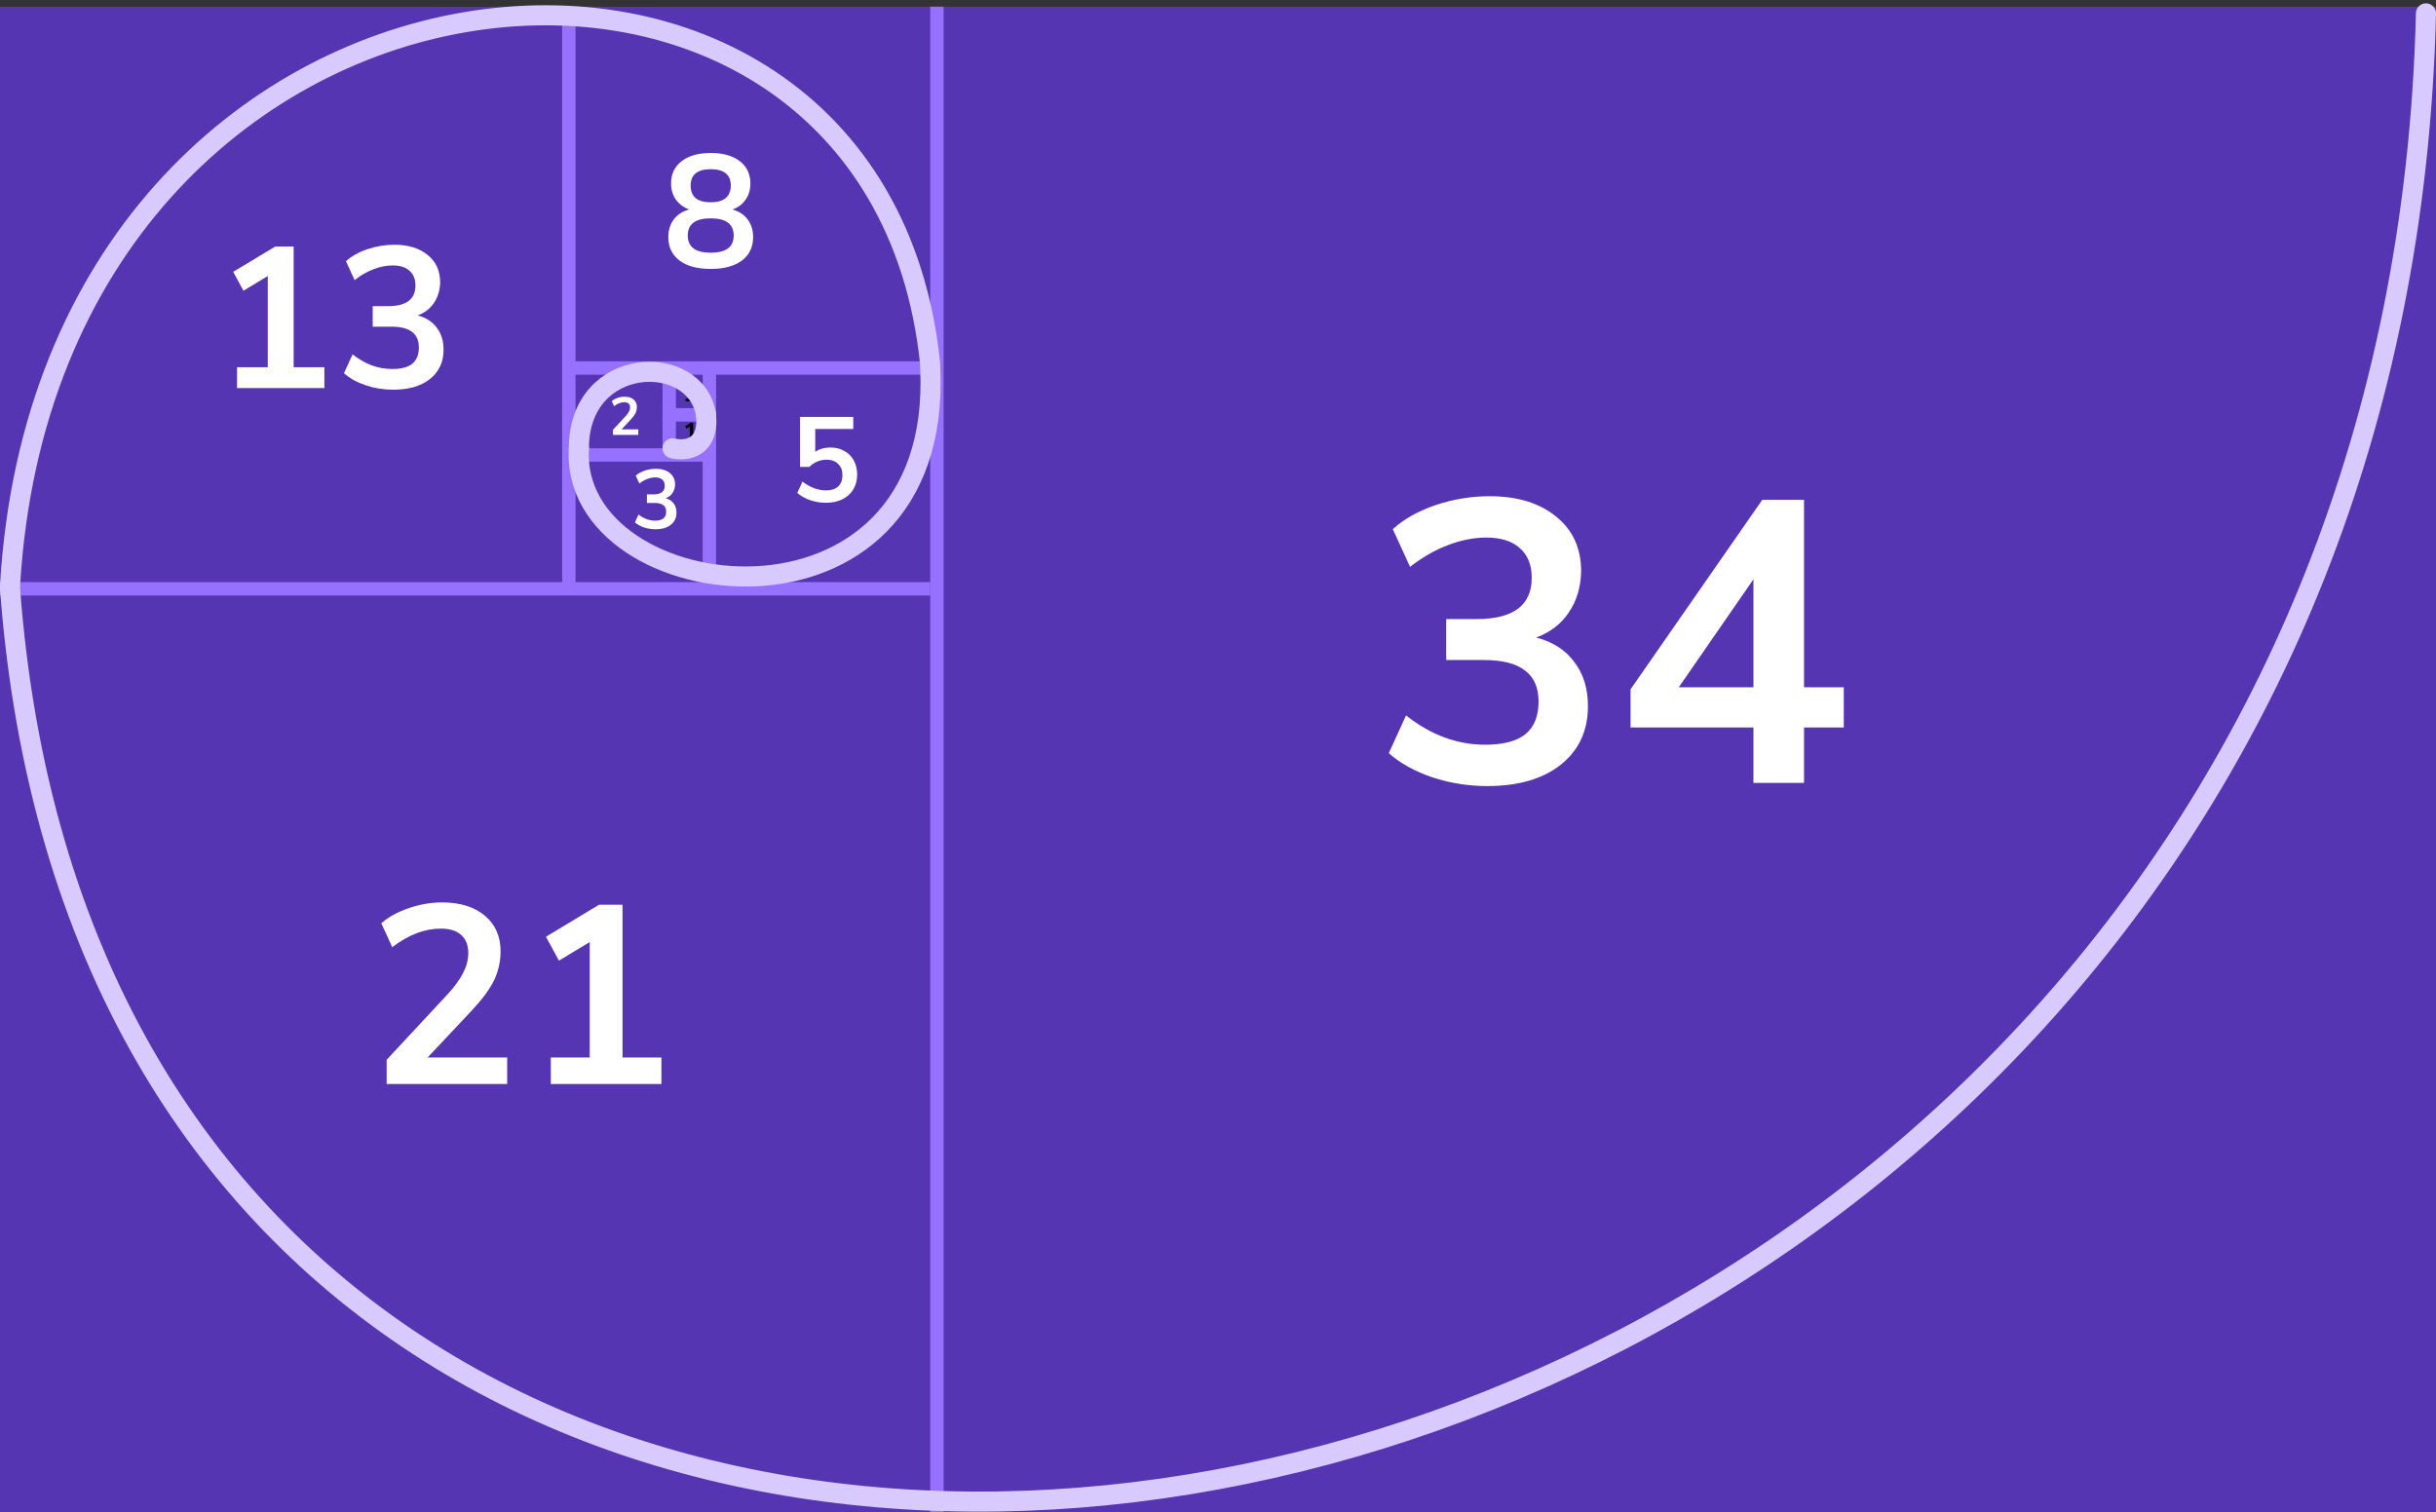
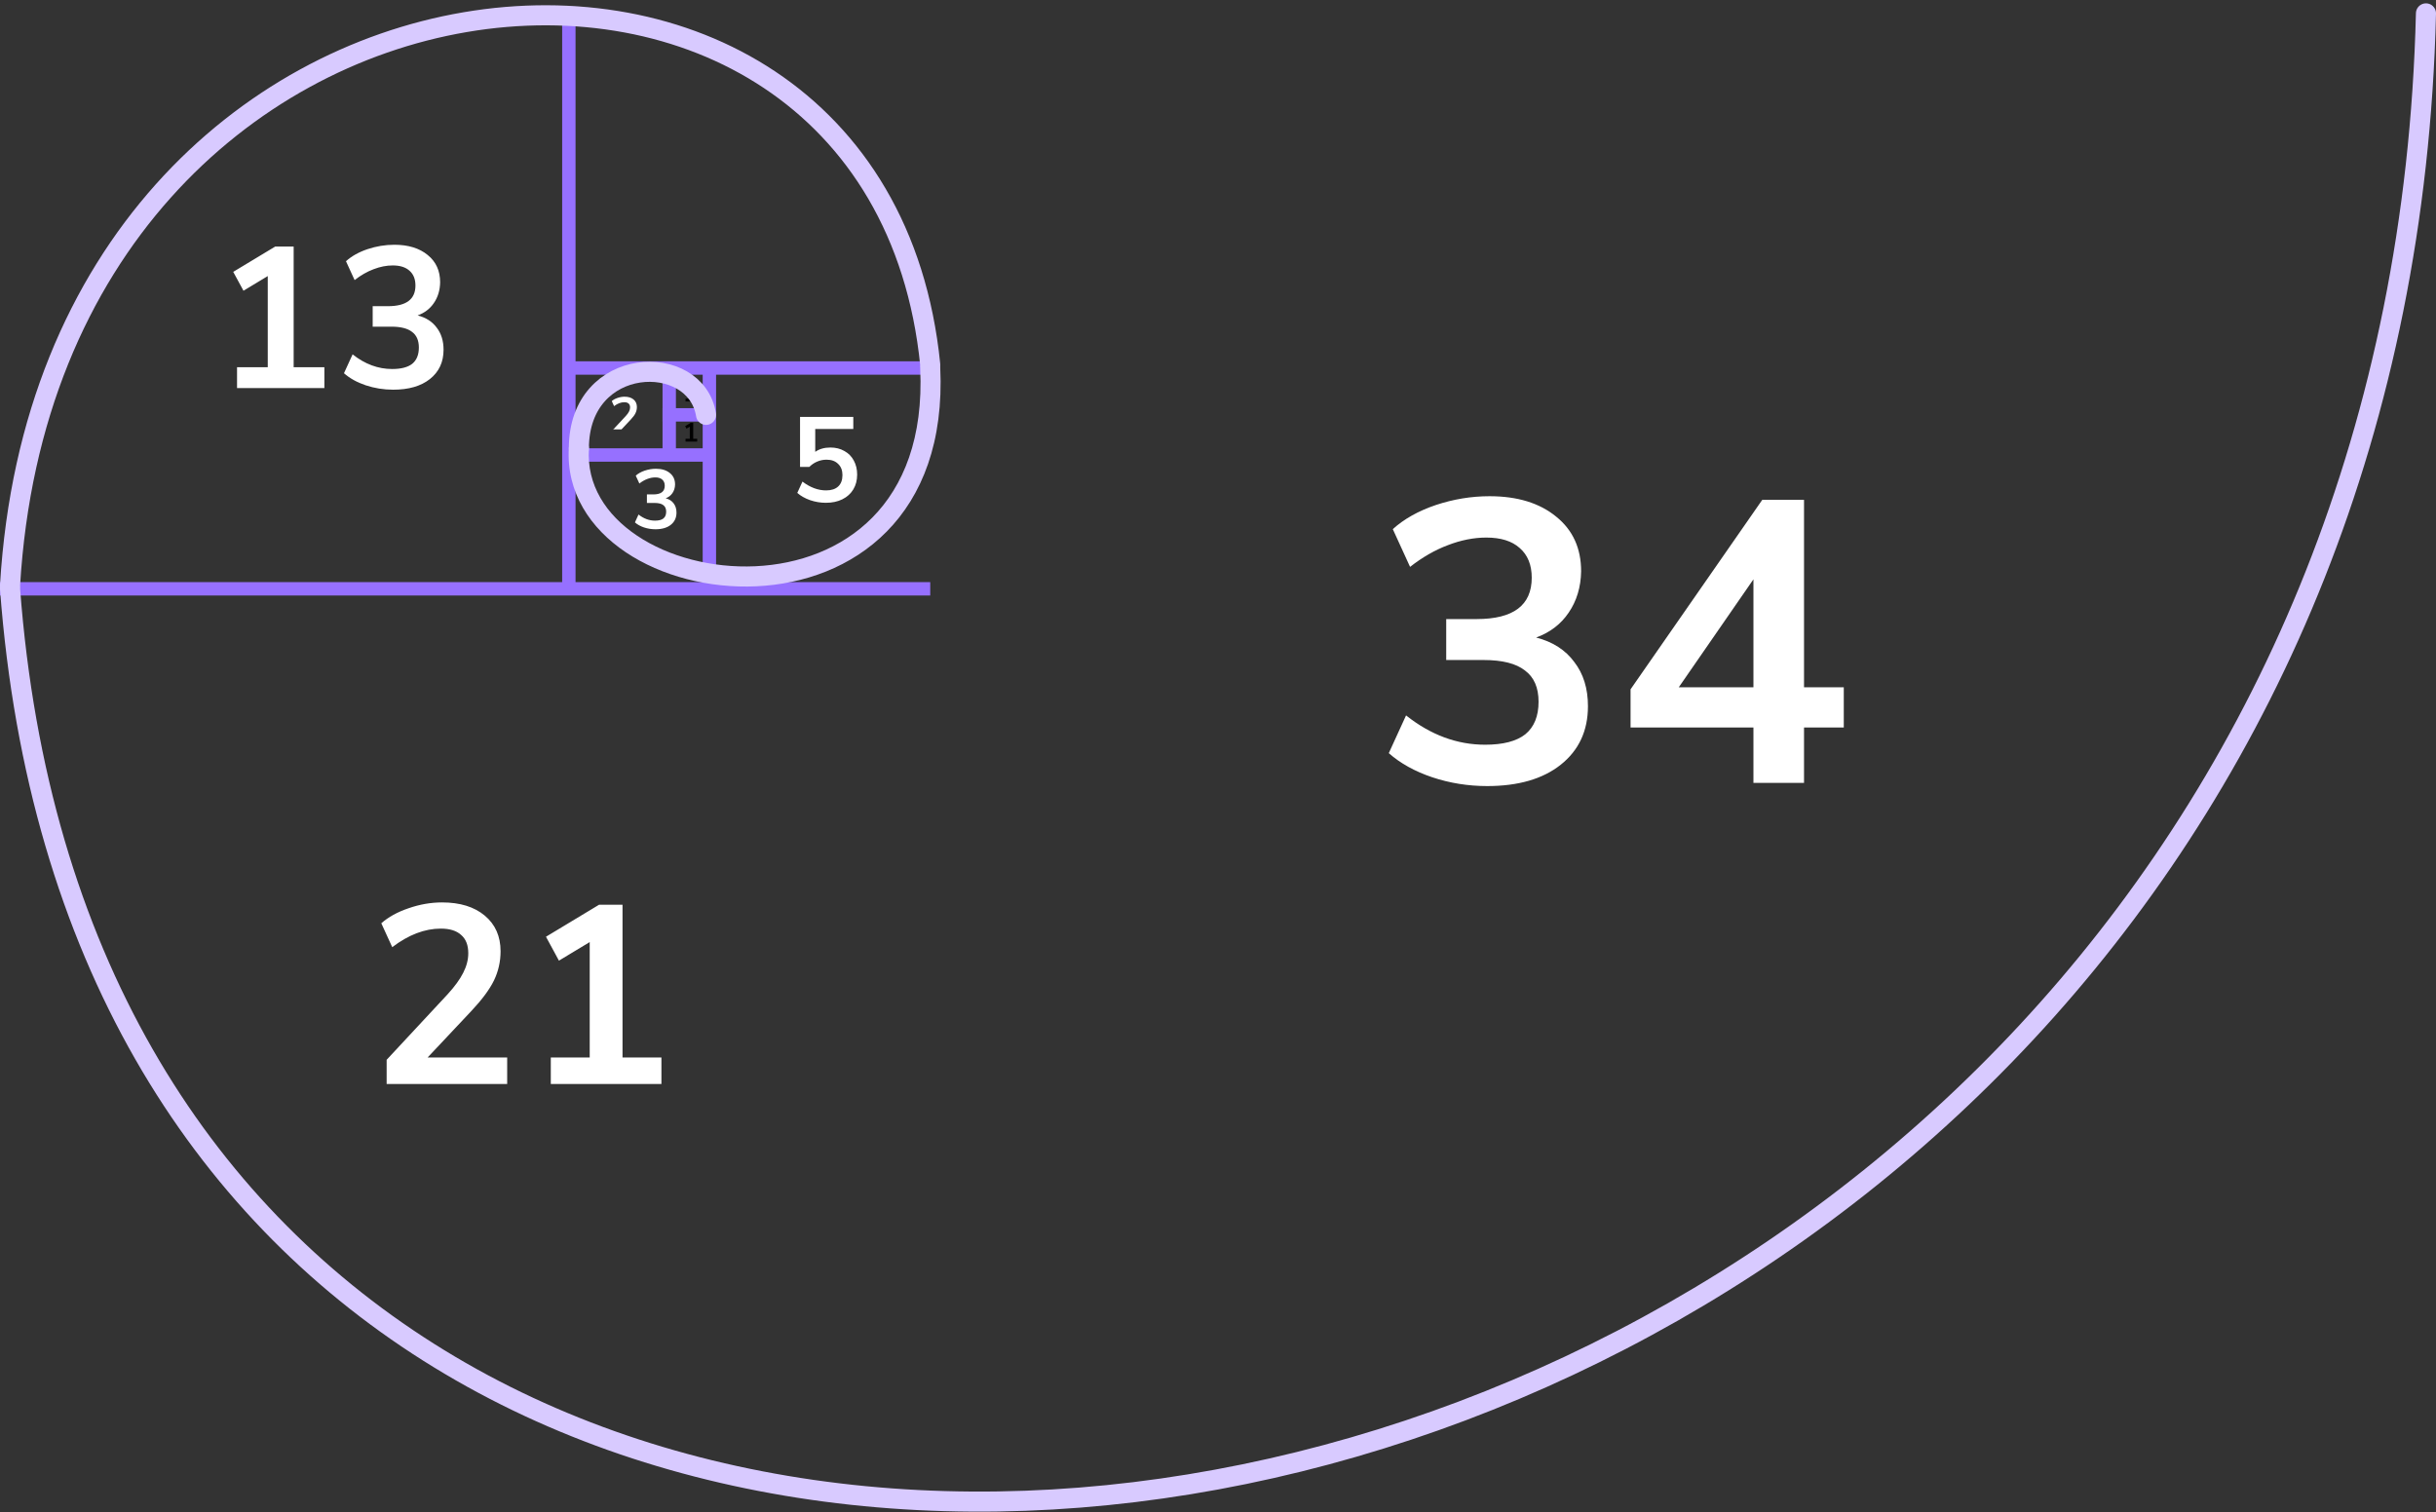
<svg xmlns="http://www.w3.org/2000/svg" width="364" height="226" viewBox="0 0 364 226" fill="none">
  <rect x="0" y="0" width="364" height="226" fill="#333333" stroke="none" />
-   <rect y="1" width="364" height="225" fill="#5635B2" />
-   <line x1="140" y1="1" x2="140" y2="226" stroke="#9670FF" stroke-width="2" />
  <line x1="139" y1="88" y2="88" stroke="#9670FF" stroke-width="2" />
  <line x1="85" y1="1" x2="85" y2="88" stroke="#9670FF" stroke-width="2" />
  <line x1="140" y1="55" x2="85" y2="55" stroke="#9670FF" stroke-width="2" />
  <line x1="106" y1="55" x2="106" y2="88" stroke="#9670FF" stroke-width="2" />
  <line x1="106" y1="68" x2="85" y2="68" stroke="#9670FF" stroke-width="2" />
  <line x1="100" y1="55" x2="100" y2="68" stroke="#9670FF" stroke-width="2" />
  <line x1="105" y1="62" x2="99" y2="62" stroke="#9670FF" stroke-width="2" />
  <path d="M229.54 95.28C232.02 95.92 233.92 97.14 235.24 98.94C236.6 100.7 237.28 102.9 237.28 105.54C237.28 109.22 235.92 112.14 233.2 114.3C230.52 116.42 226.86 117.48 222.22 117.48C219.38 117.48 216.64 117.04 214 116.16C211.4 115.28 209.24 114.08 207.52 112.56L210.1 106.92C213.78 109.84 217.72 111.3 221.92 111.3C224.6 111.3 226.6 110.78 227.92 109.74C229.24 108.66 229.9 107.04 229.9 104.88C229.9 102.76 229.22 101.2 227.86 100.2C226.54 99.16 224.48 98.64 221.68 98.64H216.1V92.52H220.66C226.14 92.52 228.88 90.46 228.88 86.34C228.88 84.42 228.28 82.94 227.08 81.9C225.92 80.86 224.26 80.34 222.1 80.34C220.22 80.34 218.3 80.72 216.34 81.48C214.42 82.2 212.54 83.28 210.7 84.72L208.12 79.08C209.8 77.56 211.94 76.36 214.54 75.48C217.18 74.6 219.86 74.16 222.58 74.16C226.74 74.16 230.06 75.18 232.54 77.22C235.02 79.22 236.26 81.94 236.26 85.38C236.22 87.74 235.6 89.8 234.4 91.56C233.24 93.28 231.62 94.52 229.54 95.28ZM275.507 102.72V108.72H269.567V117H262.007V108.72H243.647V103.02L263.327 74.7H269.567V102.72H275.507ZM250.847 102.72H262.007V86.58L250.847 102.72Z" fill="white" />
  <path d="M75.786 158.048V162H57.774V158.39L66.894 148.586C67.958 147.421 68.731 146.357 69.212 145.394C69.719 144.406 69.972 143.431 69.972 142.468C69.972 141.252 69.617 140.34 68.908 139.732C68.224 139.099 67.211 138.782 65.868 138.782C63.461 138.782 61.042 139.707 58.61 141.556L56.976 137.984C58.04 137.047 59.395 136.299 61.042 135.742C62.714 135.159 64.386 134.868 66.058 134.868C68.743 134.868 70.871 135.527 72.442 136.844C74.013 138.161 74.798 139.935 74.798 142.164C74.798 143.709 74.469 145.166 73.81 146.534C73.151 147.877 72.037 149.384 70.466 151.056L63.892 158.048H75.786ZM93.02 158.048H98.834V162H82.304V158.048H88.118V140.796L83.52 143.57L81.582 139.998L89.524 135.21H93.02V158.048Z" fill="white" />
  <path d="M43.88 54.88H48.47V58H35.42V54.88H40.01V41.26L36.38 43.45L34.85 40.63L41.12 36.85H43.88V54.88ZM62.408 47.14C63.648 47.46 64.598 48.07 65.258 48.97C65.938 49.85 66.278 50.95 66.278 52.27C66.278 54.11 65.598 55.57 64.238 56.65C62.898 57.71 61.068 58.24 58.748 58.24C57.328 58.24 55.958 58.02 54.638 57.58C53.338 57.14 52.258 56.54 51.398 55.78L52.688 52.96C54.528 54.42 56.498 55.15 58.598 55.15C59.938 55.15 60.938 54.89 61.598 54.37C62.258 53.83 62.588 53.02 62.588 51.94C62.588 50.88 62.248 50.1 61.568 49.6C60.908 49.08 59.878 48.82 58.478 48.82H55.688V45.76H57.968C60.708 45.76 62.078 44.73 62.078 42.67C62.078 41.71 61.778 40.97 61.178 40.45C60.598 39.93 59.768 39.67 58.688 39.67C57.748 39.67 56.788 39.86 55.808 40.24C54.848 40.6 53.908 41.14 52.988 41.86L51.698 39.04C52.538 38.28 53.608 37.68 54.908 37.24C56.228 36.8 57.568 36.58 58.928 36.58C61.008 36.58 62.668 37.09 63.908 38.11C65.148 39.11 65.768 40.47 65.768 42.19C65.748 43.37 65.438 44.4 64.838 45.28C64.258 46.14 63.448 46.76 62.408 47.14Z" fill="white" />
-   <path d="M109.44 31.312C110.432 31.584 111.192 32.08 111.72 32.8C112.264 33.52 112.536 34.4 112.536 35.44C112.536 36.928 111.976 38.096 110.856 38.944C109.736 39.776 108.184 40.192 106.2 40.192C104.216 40.192 102.664 39.776 101.544 38.944C100.424 38.096 99.864 36.928 99.864 35.44C99.864 34.4 100.136 33.52 100.68 32.8C101.224 32.064 101.992 31.568 102.984 31.312C102.136 30.992 101.472 30.496 100.992 29.824C100.512 29.136 100.272 28.336 100.272 27.424C100.272 26.016 100.8 24.904 101.856 24.088C102.912 23.272 104.36 22.864 106.2 22.864C108.04 22.864 109.488 23.272 110.544 24.088C111.6 24.904 112.128 26.016 112.128 27.424C112.128 28.352 111.888 29.16 111.408 29.848C110.928 30.536 110.272 31.024 109.44 31.312ZM106.2 25.288C104.2 25.288 103.2 26.104 103.2 27.736C103.2 28.552 103.448 29.176 103.944 29.608C104.456 30.024 105.208 30.232 106.2 30.232C107.192 30.232 107.936 30.024 108.432 29.608C108.944 29.176 109.2 28.552 109.2 27.736C109.2 26.104 108.2 25.288 106.2 25.288ZM106.2 37.768C108.488 37.768 109.632 36.912 109.632 35.2C109.632 33.488 108.488 32.632 106.2 32.632C103.912 32.632 102.768 33.488 102.768 35.2C102.768 36.912 103.912 37.768 106.2 37.768Z" fill="white" />
  <path d="M124.084 66.882C124.876 66.882 125.572 67.056 126.172 67.404C126.784 67.74 127.252 68.214 127.576 68.826C127.912 69.438 128.08 70.14 128.08 70.932C128.08 71.772 127.888 72.51 127.504 73.146C127.12 73.782 126.574 74.274 125.866 74.622C125.17 74.97 124.348 75.144 123.4 75.144C122.608 75.144 121.822 75.012 121.042 74.748C120.274 74.472 119.638 74.112 119.134 73.668L119.908 71.976C121.06 72.852 122.236 73.29 123.436 73.29C124.228 73.29 124.834 73.092 125.254 72.696C125.674 72.3 125.884 71.736 125.884 71.004C125.884 70.296 125.668 69.738 125.236 69.33C124.816 68.91 124.24 68.7 123.508 68.7C123.016 68.7 122.548 68.796 122.104 68.988C121.672 69.168 121.282 69.432 120.934 69.78H119.548V62.31H127.504V64.11H121.816V67.53C122.428 67.098 123.184 66.882 124.084 66.882Z" fill="white" />
  <path d="M99.469 74.467C99.987 74.601 100.383 74.855 100.659 75.231C100.942 75.598 101.084 76.057 101.084 76.608C101.084 77.376 100.801 77.986 100.233 78.436C99.674 78.879 98.91 79.1 97.941 79.1C97.349 79.1 96.777 79.008 96.226 78.825C95.683 78.641 95.233 78.391 94.874 78.073L95.412 76.896C96.18 77.506 97.002 77.81 97.879 77.81C98.438 77.81 98.856 77.702 99.131 77.485C99.406 77.26 99.544 76.921 99.544 76.471C99.544 76.028 99.402 75.703 99.118 75.494C98.843 75.277 98.413 75.168 97.829 75.168H96.664V73.891H97.616C98.76 73.891 99.331 73.461 99.331 72.601C99.331 72.201 99.206 71.892 98.956 71.675C98.714 71.458 98.367 71.349 97.916 71.349C97.524 71.349 97.123 71.428 96.714 71.587C96.314 71.737 95.921 71.963 95.537 72.263L94.999 71.086C95.349 70.769 95.796 70.519 96.339 70.335C96.89 70.151 97.449 70.059 98.016 70.059C98.885 70.059 99.578 70.272 100.095 70.698C100.613 71.115 100.871 71.683 100.871 72.401C100.863 72.894 100.734 73.323 100.483 73.691C100.241 74.05 99.903 74.308 99.469 74.467Z" fill="white" />
-   <path d="M95.376 64.168V65H91.584V64.24L93.504 62.176C93.728 61.931 93.891 61.707 93.992 61.504C94.099 61.296 94.152 61.091 94.152 60.888C94.152 60.632 94.077 60.44 93.928 60.312C93.784 60.179 93.571 60.112 93.288 60.112C92.781 60.112 92.272 60.307 91.76 60.696L91.416 59.944C91.64 59.747 91.925 59.589 92.272 59.472C92.624 59.349 92.976 59.288 93.328 59.288C93.893 59.288 94.341 59.427 94.672 59.704C95.003 59.981 95.168 60.355 95.168 60.824C95.168 61.149 95.099 61.456 94.96 61.744C94.821 62.027 94.587 62.344 94.256 62.696L92.872 64.168H95.376Z" fill="white" />
+   <path d="M95.376 64.168H91.584V64.24L93.504 62.176C93.728 61.931 93.891 61.707 93.992 61.504C94.099 61.296 94.152 61.091 94.152 60.888C94.152 60.632 94.077 60.44 93.928 60.312C93.784 60.179 93.571 60.112 93.288 60.112C92.781 60.112 92.272 60.307 91.76 60.696L91.416 59.944C91.64 59.747 91.925 59.589 92.272 59.472C92.624 59.349 92.976 59.288 93.328 59.288C93.893 59.288 94.341 59.427 94.672 59.704C95.003 59.981 95.168 60.355 95.168 60.824C95.168 61.149 95.099 61.456 94.96 61.744C94.821 62.027 94.587 62.344 94.256 62.696L92.872 64.168H95.376Z" fill="white" />
  <path d="M102.436 60V59.576H103.072V57.764L102.58 58.06L102.38 57.684L103.22 57.18H103.584V59.576H104.18V60H102.436Z" fill="black" />
  <path d="M102.436 66V65.576H103.072V63.764L102.58 64.06L102.38 63.684L103.22 63.18H103.584V65.576H104.18V66H102.436Z" fill="black" />
  <path d="M1.5 88C17.971 307.599 356.497 249.918 362.5 2" stroke="#D8CAFF" stroke-width="3" stroke-linecap="round" stroke-linejoin="round" />
  <path d="M1.5 87.5C7.5 -13.5 131 -25 139 54.5" stroke="#D8CAFF" stroke-width="3" stroke-linecap="round" stroke-linejoin="round" />
  <path d="M87.997 67.094C88.049 66.267 87.42 65.555 86.594 65.503C85.767 65.451 85.055 66.08 85.003 66.907L87.997 67.094ZM140.498 54.931C140.46 54.103 139.758 53.463 138.93 53.502C138.103 53.54 137.463 54.242 137.502 55.07L140.498 54.931ZM85.003 66.907C84.586 73.577 88.194 78.972 93.516 82.543C98.82 86.101 105.943 87.949 113.006 87.624C120.081 87.297 127.234 84.783 132.498 79.444C137.787 74.08 141.014 66.022 140.498 54.931L137.502 55.07C137.986 65.479 134.963 72.671 130.361 77.338C125.735 82.03 119.357 84.328 112.868 84.627C106.37 84.926 99.898 83.212 95.187 80.051C90.494 76.903 87.664 72.424 87.997 67.094L85.003 66.907Z" fill="#D8CAFF" />
  <path d="M86.5 67C86.5 53 104 52.5 105.5 62" stroke="#D8CAFF" stroke-width="3" stroke-linecap="round" stroke-linejoin="round" />
-   <path d="M105.5 62.001C106 67 102.5 67.5 100.5 67" stroke="#D8CAFF" stroke-width="3" stroke-linecap="round" stroke-linejoin="round" />
</svg>